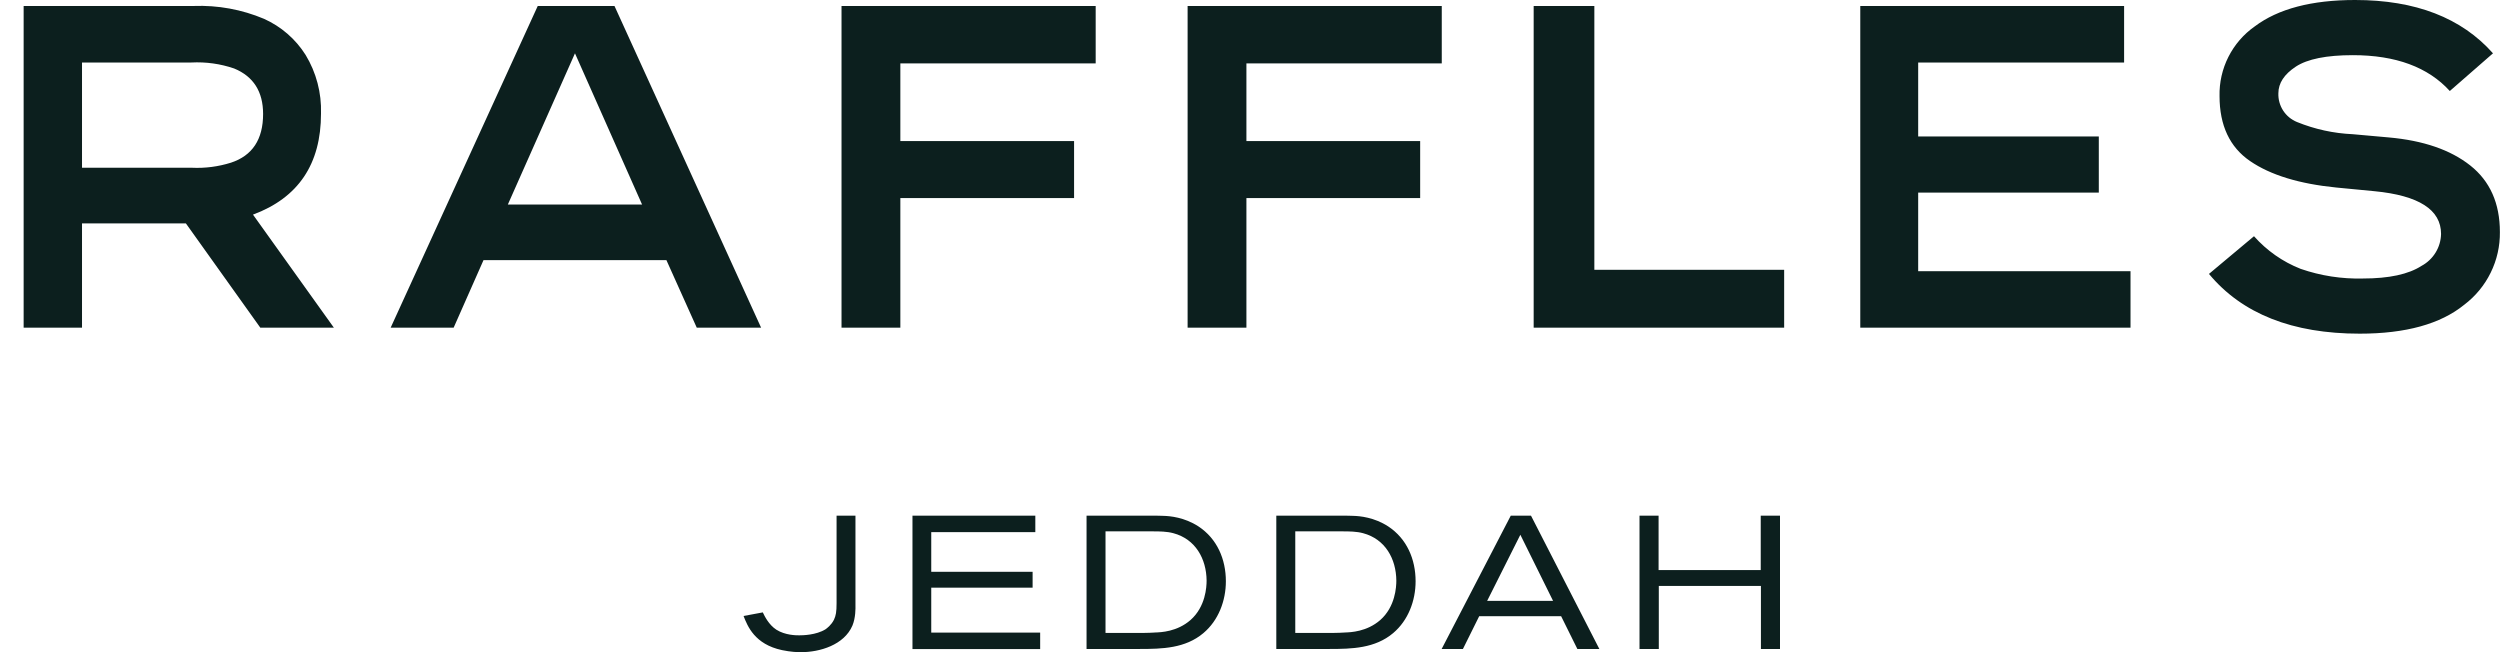
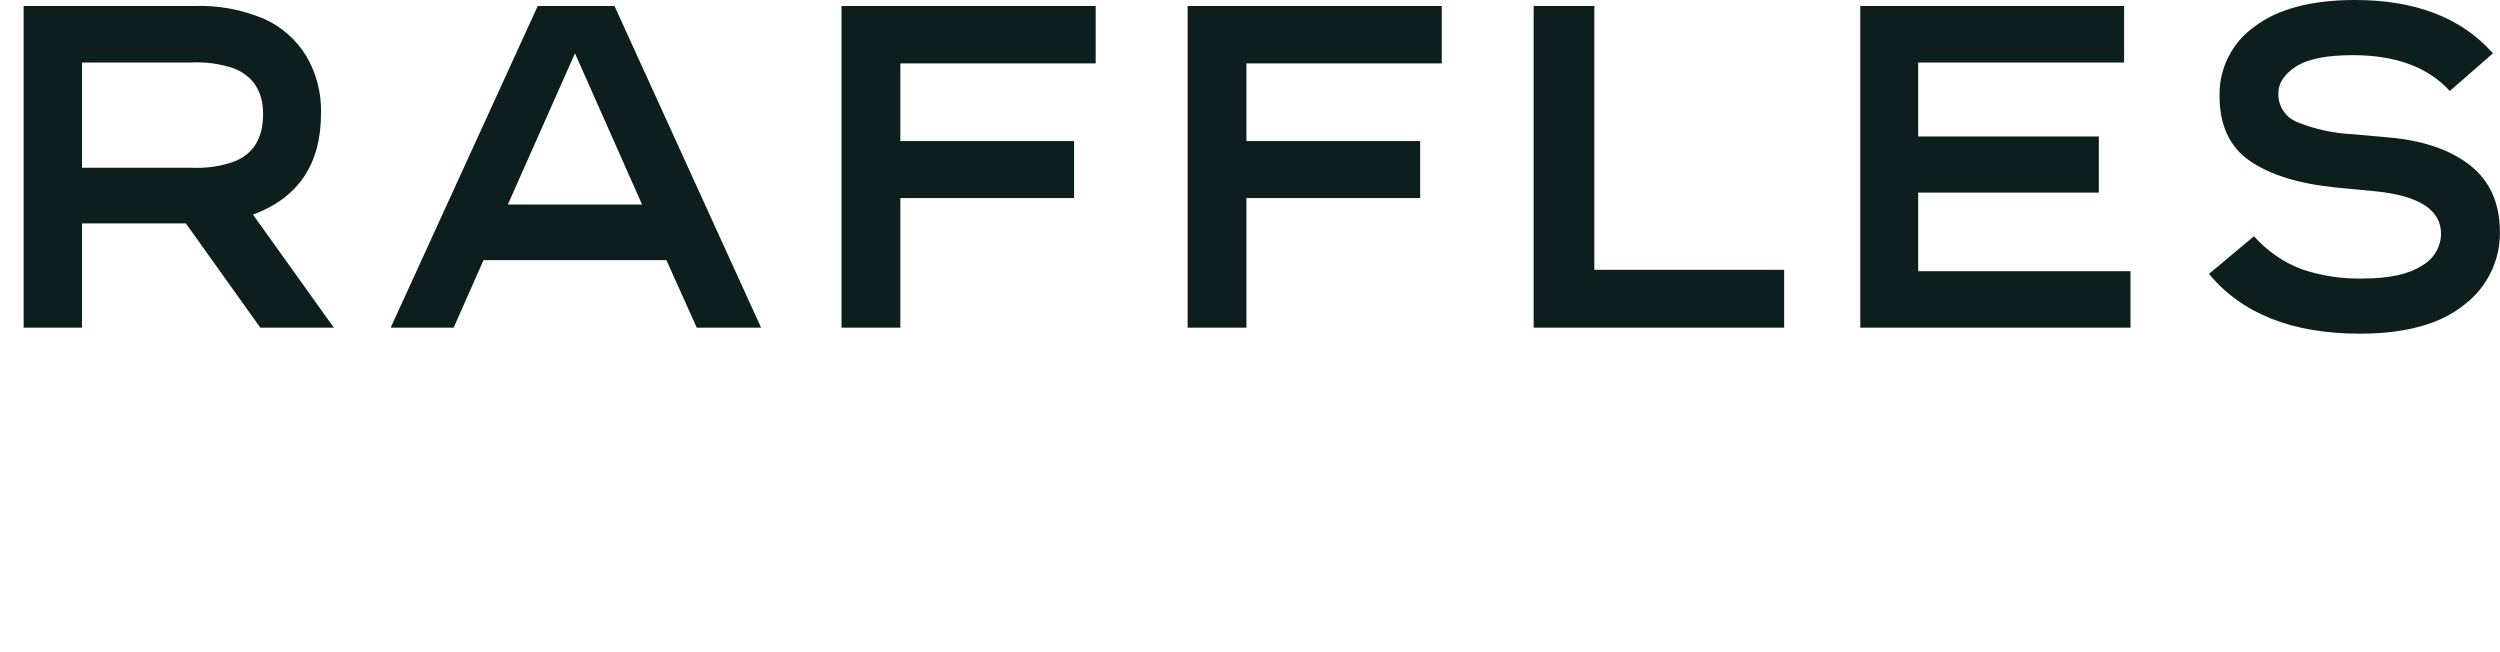
<svg xmlns="http://www.w3.org/2000/svg" width="92" height="24" viewBox="0 0 92 24" fill="none">
  <path d="M11.813 4.178C11.836 3.419 11.64 2.67 11.246 2.021C10.878 1.437 10.346 0.976 9.716 0.693C8.898 0.348 8.015 0.187 7.128 0.22H0.87V12.059H3.018V8.22H6.84L9.58 12.059H12.287L9.31 7.898C10.979 7.279 11.813 6.038 11.813 4.178ZM8.498 5.987C8.033 6.133 7.547 6.196 7.06 6.173H3.018V2.3H7.043C7.577 2.273 8.111 2.347 8.616 2.52C9.327 2.813 9.682 3.372 9.682 4.194C9.682 5.131 9.287 5.728 8.498 5.987ZM19.789 0.22L14.376 12.059H16.694L17.793 9.573H24.524L25.641 12.059H28.009L22.613 0.22H19.789ZM18.689 7.526L21.159 1.962L23.628 7.526H18.689ZM30.968 0.22H40.321V2.334H33.133V5.192H39.526V7.29H33.133V12.059H30.968L30.968 0.22ZM43.704 0.22H53.057V2.334H45.868V5.192H52.262V7.29H45.868V12.059H43.704V0.22ZM58.672 9.928H65.657V12.059H56.439V0.22H58.672V9.928ZM70.589 9.979H78.403V12.059H68.458V0.22H78.167V2.3H70.589V5.023H77.236V7.087H70.589V9.979ZM91.996 8.541C92.002 9.058 91.886 9.569 91.658 10.033C91.431 10.497 91.097 10.902 90.685 11.214C89.811 11.924 88.529 12.279 86.838 12.279C84.357 12.279 82.508 11.546 81.29 10.08L82.947 8.693C83.417 9.223 84.005 9.635 84.664 9.894C85.401 10.149 86.177 10.269 86.956 10.249C87.914 10.249 88.633 10.094 89.112 9.784C89.325 9.669 89.504 9.5 89.63 9.294C89.757 9.087 89.826 8.851 89.831 8.609C89.831 7.718 89.014 7.194 87.379 7.036L85.975 6.901C84.611 6.765 83.553 6.441 82.804 5.928C82.054 5.415 81.679 4.617 81.679 3.535C81.668 3.034 81.78 2.539 82.006 2.092C82.232 1.645 82.564 1.261 82.973 0.973C83.835 0.324 85.067 0 86.668 0C88.89 0 90.581 0.654 91.742 1.962L90.153 3.349C89.352 2.469 88.162 2.03 86.584 2.03C85.614 2.03 84.915 2.171 84.486 2.452C84.058 2.734 83.844 3.061 83.844 3.433C83.836 3.659 83.898 3.881 84.02 4.07C84.143 4.259 84.32 4.405 84.529 4.49C85.183 4.756 85.878 4.908 86.584 4.939L87.903 5.057C89.177 5.17 90.178 5.514 90.905 6.089C91.632 6.664 91.996 7.481 91.996 8.541Z" fill="#0C1F1E" />
-   <path fill-rule="evenodd" clip-rule="evenodd" d="M29.475 24C30.17 24 31.064 23.736 31.37 23.02C31.489 22.731 31.484 22.387 31.481 22.251L31.481 22.251L31.481 22.251C31.481 22.236 31.481 22.224 31.481 22.215V18.977H30.786V22.194C30.786 22.521 30.761 22.653 30.69 22.806C30.59 23.006 30.426 23.124 30.377 23.159C30.031 23.373 29.536 23.38 29.411 23.38H29.411C29.301 23.38 28.898 23.38 28.57 23.173C28.289 22.99 28.136 22.671 28.079 22.552L28.072 22.536L27.363 22.668C27.509 23.042 27.772 23.711 28.78 23.925C29.108 23.993 29.336 24 29.475 24ZM33.579 18.977V23.882V23.886H38.278V23.28H34.27V21.627H38V21.043H34.27V19.582H38.1V18.977H33.579ZM44.285 23.298C43.619 23.861 42.764 23.882 41.944 23.882H39.985V18.977H42.422L42.422 18.977C42.561 18.977 42.693 18.977 42.831 18.984C43.052 18.991 43.583 19.034 44.103 19.372C44.791 19.825 45.112 20.58 45.112 21.392C45.112 22.105 44.841 22.831 44.285 23.298ZM43.181 19.622C42.946 19.557 42.668 19.554 42.422 19.554H40.683V23.291H42.115C42.247 23.291 42.372 23.284 42.497 23.277L42.506 23.276C42.721 23.269 43.316 23.249 43.811 22.817C44.367 22.326 44.403 21.602 44.403 21.364C44.395 20.562 43.993 19.839 43.181 19.622ZM48.927 23.882C49.746 23.882 50.601 23.861 51.268 23.298C51.823 22.831 52.094 22.105 52.094 21.392C52.094 20.58 51.773 19.825 51.086 19.372C50.566 19.034 50.035 18.991 49.814 18.984C49.675 18.977 49.543 18.977 49.404 18.977L49.404 18.977H46.968V23.882H48.927ZM49.404 19.554C49.65 19.554 49.928 19.557 50.163 19.622C50.975 19.839 51.378 20.562 51.385 21.364C51.385 21.602 51.349 22.326 50.794 22.817C50.299 23.249 49.704 23.269 49.489 23.276L49.479 23.277C49.354 23.284 49.23 23.291 49.098 23.291H47.666V19.554H49.404ZM58.047 23.882L57.449 22.675H54.435L53.836 23.882H53.053L55.596 18.977H56.341L58.856 23.882H58.047ZM55.949 19.679L54.727 22.112H57.153L55.949 19.679ZM64.802 21.563V23.882H65.504V18.977H64.795V20.979H61.036V18.977H60.334V23.882H61.044V21.563H64.802Z" fill="#0C1F1E" />
</svg>